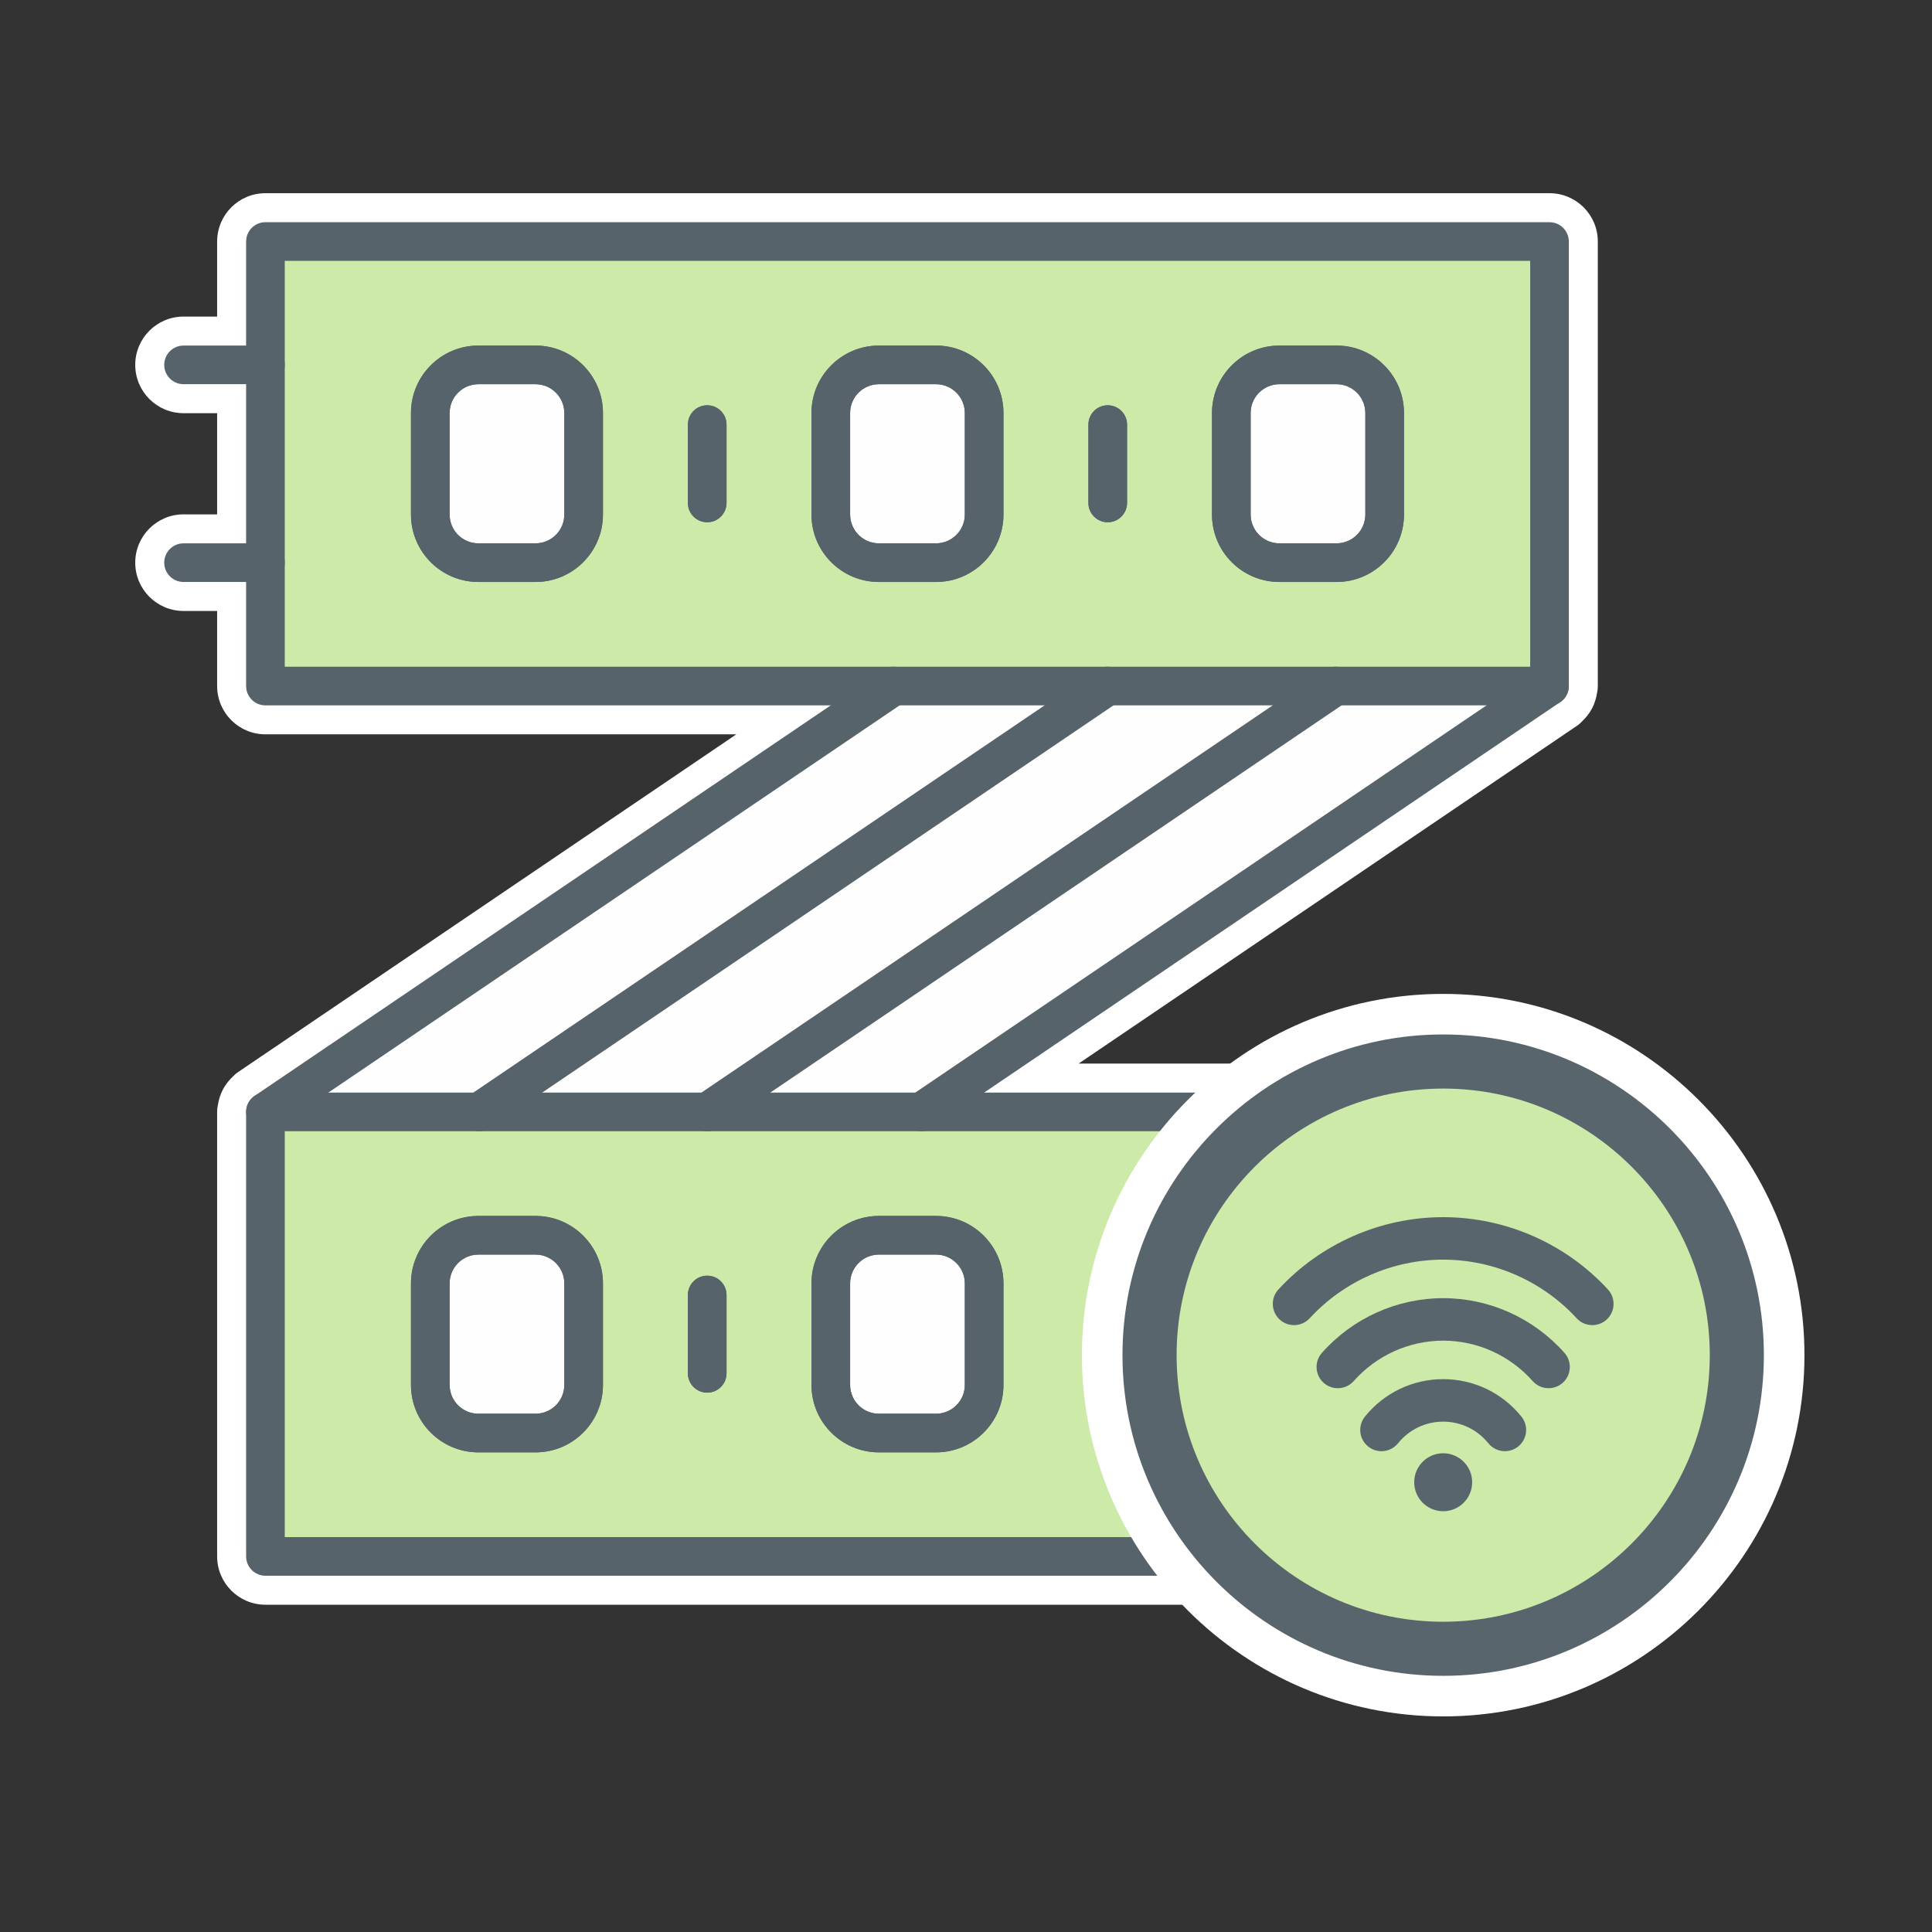
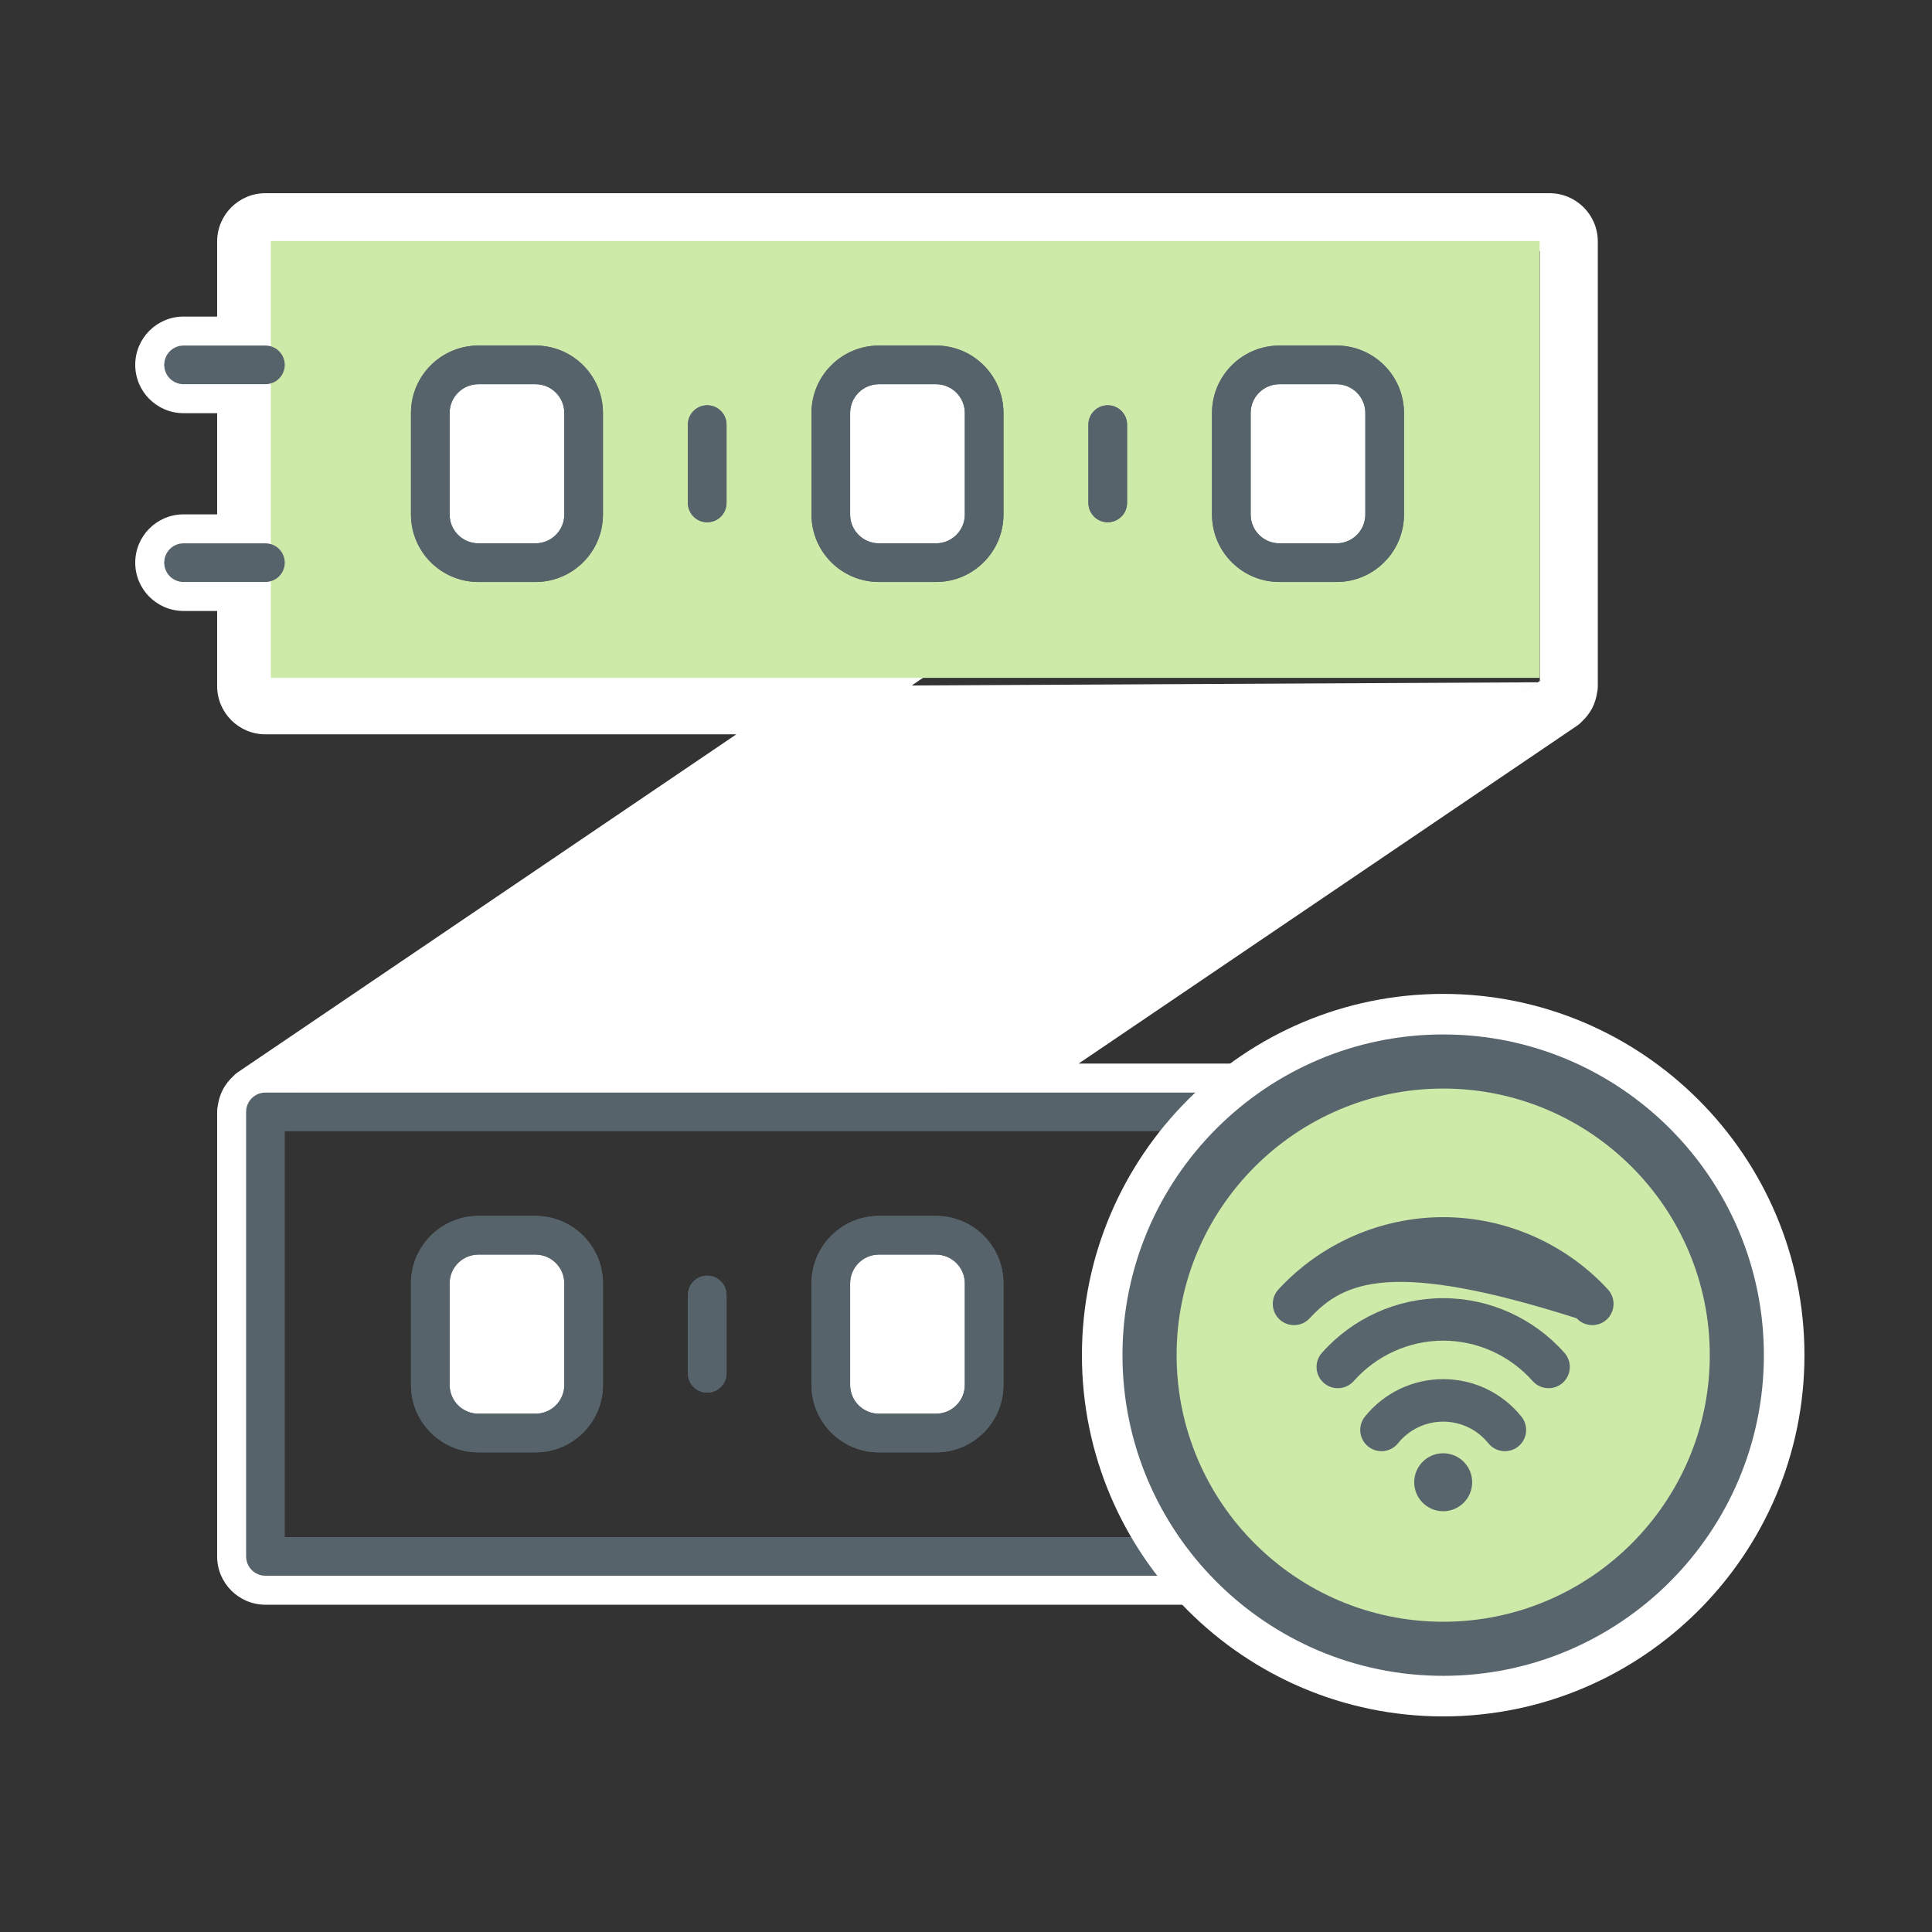
<svg xmlns="http://www.w3.org/2000/svg" width="100" height="100" viewBox="0 0 100 100">
  <rect x="0" y="0" width="100" height="100" fill="#333333" stroke="none" />
  <g fill="none" fill-rule="evenodd">
    <g transform="translate(7 10)">
-       <path fill="#57636B" d="M77.441,63.175 L74.202,63.175 L74.202,54.937 L77.441,54.937 C77.994,54.937 78.441,54.489 78.441,53.937 C78.441,53.384 77.994,52.937 77.441,52.937 L74.202,52.937 L74.202,47.551 C74.202,46.998 73.754,46.551 73.202,46.551 L43.942,46.551 L73.763,26.337 C73.791,26.319 73.804,26.29 73.829,26.271 C73.881,26.227 73.926,26.18 73.969,26.126 C74.009,26.076 74.045,26.027 74.075,25.971 C74.104,25.916 74.125,25.86 74.143,25.799 C74.164,25.733 74.177,25.667 74.184,25.598 C74.187,25.567 74.202,25.54 74.202,25.509 L74.202,2.5 C74.202,1.947 73.754,1.5 73.202,1.5 L6.739,1.5 C6.186,1.5 5.739,1.947 5.739,2.5 L5.739,7.886 L2.5,7.886 C1.947,7.886 1.5,8.333 1.5,8.886 C1.5,9.439 1.947,9.886 2.5,9.886 L5.739,9.886 L5.739,18.123 L2.5,18.123 C1.947,18.123 1.5,18.571 1.5,19.123 C1.5,19.676 1.947,20.123 2.5,20.123 L5.739,20.123 L5.739,25.509 C5.739,26.062 6.186,26.509 6.739,26.509 L35.999,26.509 L6.177,46.723 C6.151,46.74 6.136,46.769 6.112,46.789 C6.059,46.833 6.014,46.879 5.971,46.933 C5.931,46.984 5.896,47.032 5.867,47.089 C5.837,47.144 5.816,47.199 5.797,47.26 C5.777,47.327 5.763,47.392 5.757,47.462 C5.754,47.492 5.739,47.519 5.739,47.551 L5.739,70.56 C5.739,71.112 6.186,71.56 6.739,71.56 L73.202,71.56 C73.754,71.56 74.202,71.112 74.202,70.56 L74.202,65.175 L77.441,65.175 C77.994,65.175 78.441,64.728 78.441,64.175 C78.441,63.622 77.994,63.175 77.441,63.175" />
      <path fill="#FFF" d="M75.702,56.437 L77.441,56.437 C78.823,56.437 79.941,55.318 79.941,53.937 C79.941,52.556 78.823,51.437 77.441,51.437 L75.702,51.437 L75.702,47.551 C75.702,46.17 74.583,45.051 73.202,45.051 L48.829,45.051 L74.605,27.579 C74.728,27.5 74.836,27.399 74.911,27.312 C75.004,27.224 75.076,27.145 75.143,27.061 C75.24,26.939 75.32,26.824 75.398,26.68 C75.479,26.524 75.536,26.379 75.582,26.224 C75.614,26.123 75.641,26.004 75.66,25.88 C75.684,25.778 75.702,25.654 75.702,25.509 L75.702,2.5 C75.702,1.119 74.583,0 73.202,0 L6.739,0 C5.358,0 4.239,1.119 4.239,2.5 L4.239,6.386 L2.5,6.386 C1.119,6.386 0,7.505 0,8.886 C0,10.268 1.119,11.386 2.5,11.386 L4.239,11.386 L4.239,16.623 L2.5,16.623 C1.119,16.623 0,17.743 0,19.123 C0,20.505 1.119,21.623 2.5,21.623 L4.239,21.623 L4.239,25.509 C4.239,26.891 5.358,28.009 6.739,28.009 L31.113,28.009 L5.336,45.482 C5.216,45.559 5.114,45.654 5.044,45.732 C4.956,45.814 4.874,45.903 4.798,45.999 C4.687,46.14 4.609,46.255 4.53,46.409 C4.47,46.518 4.413,46.659 4.365,46.814 C4.327,46.941 4.3,47.058 4.282,47.177 C4.258,47.275 4.239,47.404 4.239,47.551 L4.239,70.56 C4.239,71.941 5.358,73.06 6.739,73.06 L73.202,73.06 C74.583,73.06 75.702,71.941 75.702,70.56 L75.702,66.675 L77.441,66.675 C78.823,66.675 79.941,65.557 79.941,64.175 C79.941,62.794 78.823,61.675 77.441,61.675 L75.702,61.675 L75.702,56.437 Z M72.702,70.06 L7.239,70.06 L7.239,47.815 L36.841,27.751 L40.886,25.009 L7.239,25.009 L7.239,3 L72.702,3 L72.702,25.245 L43.101,45.31 L39.056,48.051 L72.702,48.051 L72.702,70.06 Z M7.139,47.874 C7.133,47.882 7.126,47.889 7.12,47.896 C7.185,47.835 7.218,47.804 7.239,47.782 C7.213,47.809 7.179,47.841 7.139,47.874 Z M7.239,47.679 L7.239,47.672 C7.238,47.678 7.236,47.684 7.235,47.689 C7.227,47.75 7.22,47.796 7.212,47.834 C7.22,47.802 7.226,47.764 7.239,47.679 Z M72.702,25.276 L72.702,25.278 C72.728,25.251 72.76,25.221 72.798,25.189 C72.803,25.182 72.81,25.175 72.818,25.167 L72.814,25.169 C72.754,25.224 72.724,25.253 72.702,25.276 Z M72.71,25.357 C72.715,25.308 72.722,25.264 72.73,25.226 C72.723,25.257 72.716,25.302 72.702,25.385 C72.705,25.377 72.707,25.367 72.71,25.357 Z" />
      <polygon fill="#CDEAA9" points="7.017 25.086 72.694 25.086 72.694 2.473 7.017 2.473" />
-       <polygon fill="#CDEAA9" points="7.017 70.228 72.694 70.228 72.694 47.615 7.017 47.615" />
      <path fill="#FEFEFE" d="M20.413 18.767L17.98 18.767C16.655 18.767 15.58 17.693 15.58 16.367L15.58 11.523C15.58 10.198 16.655 9.123 17.98 9.123L20.413 9.123C21.738 9.123 22.813 10.198 22.813 11.523L22.813 16.367C22.813 17.693 21.738 18.767 20.413 18.767M41.28 18.767L38.846 18.767C37.521 18.767 36.447 17.693 36.447 16.367L36.447 11.523C36.447 10.198 37.521 9.123 38.846 9.123L41.28 9.123C42.605 9.123 43.679 10.198 43.679 11.523L43.679 16.367C43.679 17.693 42.605 18.767 41.28 18.767M61.897 18.767L59.464 18.767C58.139 18.767 57.064 17.693 57.064 16.367L57.064 11.523C57.064 10.198 58.139 9.123 59.464 9.123L61.897 9.123C63.222 9.123 64.297 10.198 64.297 11.523L64.297 16.367C64.297 17.693 63.222 18.767 61.897 18.767M20.413 63.961L17.98 63.961C16.655 63.961 15.58 62.887 15.58 61.562L15.58 56.718C15.58 55.392 16.655 54.317 17.98 54.317L20.413 54.317C21.738 54.317 22.813 55.392 22.813 56.718L22.813 61.562C22.813 62.887 21.738 63.961 20.413 63.961M41.28 63.961L38.846 63.961C37.521 63.961 36.447 62.887 36.447 61.562L36.447 56.718C36.447 55.392 37.521 54.317 38.846 54.317L41.28 54.317C42.605 54.317 43.679 55.392 43.679 56.718L43.679 61.562C43.679 62.887 42.605 63.961 41.28 63.961M61.897 63.961L59.464 63.961C58.139 63.961 57.064 62.887 57.064 61.562L57.064 56.718C57.064 55.392 58.139 54.317 59.464 54.317L61.897 54.317C63.222 54.317 64.297 55.392 64.297 56.718L64.297 61.562C64.297 62.887 63.222 63.961 61.897 63.961" />
      <polygon fill="#FEFEFE" points="7.269 47.18 39.858 25.481 72.614 25.315 41.435 47.033" />
-       <path fill="#57636B" fill-rule="nonzero" d="M7.3 48.379L39.819 26.337C40.276 26.027 40.396 25.405 40.086 24.948 39.776 24.491 39.154 24.372 38.697 24.681L6.178 46.723C5.721 47.033 5.601 47.655 5.911 48.112 6.221 48.569 6.843 48.689 7.3 48.379zM72.641 24.681L40.123 46.723C39.666 47.033 39.546 47.655 39.856 48.112 40.166 48.569 40.788 48.689 41.245 48.379L73.763 26.337C74.22 26.027 74.34 25.405 74.03 24.948 73.72 24.491 73.098 24.372 72.641 24.681zM18.369 48.379L50.888 26.337C51.346 26.027 51.465 25.405 51.155 24.948 50.845 24.491 50.223 24.372 49.766 24.681L17.247 46.723C16.79 47.033 16.671 47.655 16.981 48.112 17.291 48.569 17.912 48.689 18.369 48.379zM61.573 24.681L29.054 46.723C28.596 47.033 28.477 47.655 28.787 48.112 29.097 48.569 29.719 48.689 30.176 48.379L62.695 26.337C63.152 26.027 63.271 25.405 62.961 24.948 62.651 24.491 62.03 24.372 61.573 24.681z" />
-       <path fill="#57636B" fill-rule="nonzero" d="M6.739,26.51 L73.202,26.51 C73.754,26.51 74.202,26.062 74.202,25.51 L74.202,2.501 C74.202,1.948 73.754,1.501 73.202,1.501 L6.739,1.501 C6.187,1.501 5.739,1.948 5.739,2.501 L5.739,25.51 C5.739,26.062 6.187,26.51 6.739,26.51 Z M7.739,24.51 L7.739,3.501 L72.202,3.501 L72.202,24.51 L7.739,24.51 Z" />
      <path fill="#57636B" fill-rule="nonzero" d="M24.209 16.632C24.209 18.56 22.646 20.123 20.718 20.123L17.763 20.123C15.835 20.123 14.272 18.56 14.272 16.632L14.272 11.376C14.272 9.449 15.835 7.886 17.763 7.886L20.718 7.886C22.646 7.886 24.209 9.449 24.209 11.376L24.209 16.632zM22.209 16.632L22.209 11.376C22.209 10.553 21.541 9.886 20.718 9.886L17.763 9.886C16.94 9.886 16.272 10.554 16.272 11.376L16.272 16.632C16.272 17.456 16.94 18.123 17.763 18.123L20.718 18.123C21.542 18.123 22.209 17.456 22.209 16.632zM44.939 16.632C44.939 18.56 43.377 20.123 41.448 20.123L38.493 20.123C36.565 20.123 35.002 18.56 35.002 16.632L35.002 11.376C35.002 9.449 36.565 7.886 38.493 7.886L41.448 7.886C43.376 7.886 44.939 9.449 44.939 11.376L44.939 16.632zM42.939 16.632L42.939 11.376C42.939 10.553 42.272 9.886 41.448 9.886L38.493 9.886C37.67 9.886 37.002 10.553 37.002 11.376L37.002 16.632C37.002 17.456 37.67 18.123 38.493 18.123L41.448 18.123C42.272 18.123 42.939 17.456 42.939 16.632zM65.67 16.632C65.67 18.56 64.107 20.123 62.179 20.123L59.224 20.123C57.296 20.123 55.733 18.56 55.733 16.632L55.733 11.376C55.733 9.449 57.296 7.886 59.224 7.886L62.179 7.886C64.107 7.886 65.67 9.449 65.67 11.376L65.67 16.632zM63.67 16.632L63.67 11.376C63.67 10.553 63.002 9.886 62.179 9.886L59.224 9.886C58.4 9.886 57.733 10.553 57.733 11.376L57.733 16.632C57.733 17.456 58.4 18.123 59.224 18.123L62.179 18.123C63.003 18.123 63.67 17.456 63.67 16.632zM28.605 11.978L28.605 16.031C28.605 16.583 29.053 17.031 29.605 17.031 30.158 17.031 30.605 16.583 30.605 16.031L30.605 11.978C30.605 11.426 30.158 10.978 29.605 10.978 29.053 10.978 28.605 11.426 28.605 11.978zM49.336 11.978L49.336 16.031C49.336 16.583 49.784 17.031 50.336 17.031 50.888 17.031 51.336 16.583 51.336 16.031L51.336 11.978C51.336 11.426 50.888 10.978 50.336 10.978 49.784 10.978 49.336 11.426 49.336 11.978zM6.739 71.56L73.202 71.56C73.754 71.56 74.202 71.112 74.202 70.56L74.202 47.551C74.202 46.998 73.754 46.551 73.202 46.551L6.739 46.551C6.187 46.551 5.739 46.998 5.739 47.551L5.739 70.56C5.739 71.112 6.187 71.56 6.739 71.56zM7.739 69.56L7.739 48.551 72.202 48.551 72.202 69.56 7.739 69.56z" />
      <path fill="#57636B" fill-rule="nonzero" d="M24.209 61.683C24.209 63.611 22.646 65.174 20.718 65.174L17.763 65.174C15.835 65.174 14.272 63.611 14.272 61.683L14.272 56.427C14.272 54.5 15.835 52.937 17.763 52.937L20.718 52.937C22.646 52.937 24.209 54.499 24.209 56.427L24.209 61.683zM22.209 61.683L22.209 56.427C22.209 55.604 21.541 54.937 20.718 54.937L17.763 54.937C16.94 54.937 16.272 55.605 16.272 56.427L16.272 61.683C16.272 62.506 16.94 63.174 17.763 63.174L20.718 63.174C21.542 63.174 22.209 62.507 22.209 61.683zM44.939 61.683C44.939 63.611 43.377 65.174 41.448 65.174L38.493 65.174C36.565 65.174 35.002 63.611 35.002 61.683L35.002 56.427C35.002 54.499 36.565 52.937 38.493 52.937L41.448 52.937C43.376 52.937 44.939 54.499 44.939 56.427L44.939 61.683zM42.939 61.683L42.939 56.427C42.939 55.604 42.272 54.937 41.448 54.937L38.493 54.937C37.67 54.937 37.002 55.604 37.002 56.427L37.002 61.683C37.002 62.507 37.67 63.174 38.493 63.174L41.448 63.174C42.272 63.174 42.939 62.507 42.939 61.683zM65.67 61.683C65.67 63.611 64.107 65.174 62.179 65.174L59.224 65.174C57.296 65.174 55.733 63.611 55.733 61.683L55.733 56.427C55.733 54.499 57.296 52.937 59.224 52.937L62.179 52.937C64.107 52.937 65.67 54.499 65.67 56.427L65.67 61.683zM63.67 61.683L63.67 56.427C63.67 55.604 63.002 54.937 62.179 54.937L59.224 54.937C58.4 54.937 57.733 55.604 57.733 56.427L57.733 61.683C57.733 62.507 58.4 63.174 59.224 63.174L62.179 63.174C63.003 63.174 63.67 62.507 63.67 61.683zM28.605 57.029L28.605 61.083C28.605 61.635 29.053 62.083 29.605 62.083 30.158 62.083 30.605 61.635 30.605 61.083L30.605 57.029C30.605 56.476 30.158 56.029 29.605 56.029 29.053 56.029 28.605 56.476 28.605 57.029zM49.336 57.029L49.336 61.083C49.336 61.635 49.784 62.083 50.336 62.083 50.888 62.083 51.336 61.635 51.336 61.083L51.336 57.029C51.336 56.476 50.888 56.029 50.336 56.029 49.784 56.029 49.336 56.476 49.336 57.029z" />
      <path fill="#57636B" d="M2.5 9.886C1.948 9.886 1.5 9.438 1.5 8.886 1.5 8.334 1.948 7.886 2.5 7.886L6.739 7.886C7.291 7.886 7.739 8.334 7.739 8.886 7.739 9.438 7.291 9.886 6.739 9.886L2.5 9.886zM2.5 20.123C1.948 20.123 1.5 19.676 1.5 19.123 1.5 18.571 1.948 18.123 2.5 18.123L6.739 18.123C7.291 18.123 7.739 18.571 7.739 19.123 7.739 19.676 7.291 20.123 6.739 20.123L2.5 20.123zM22.209 16.632C22.209 17.454 21.54 18.123 20.718 18.123L17.763 18.123C16.94 18.123 16.272 17.454 16.272 16.632L16.272 11.377C16.272 10.555 16.94 9.886 17.763 9.886L20.718 9.886C21.54 9.886 22.209 10.555 22.209 11.377L22.209 16.632zM20.718 7.886L17.763 7.886C15.838 7.886 14.272 9.452 14.272 11.377L14.272 16.632C14.272 18.557 15.838 20.123 17.763 20.123L20.718 20.123C22.643 20.123 24.209 18.557 24.209 16.632L24.209 11.377C24.209 9.452 22.643 7.886 20.718 7.886L20.718 7.886zM42.939 16.632C42.939 17.454 42.27 18.123 41.448 18.123L38.493 18.123C37.671 18.123 37.002 17.454 37.002 16.632L37.002 11.377C37.002 10.555 37.671 9.886 38.493 9.886L41.448 9.886C42.27 9.886 42.939 10.555 42.939 11.377L42.939 16.632zM41.448 7.886L38.493 7.886C36.568 7.886 35.002 9.452 35.002 11.377L35.002 16.632C35.002 18.557 36.568 20.123 38.493 20.123L41.448 20.123C43.373 20.123 44.939 18.557 44.939 16.632L44.939 11.377C44.939 9.452 43.373 7.886 41.448 7.886L41.448 7.886zM63.67 16.632C63.67 17.454 63.001 18.123 62.179 18.123L59.224 18.123C58.401 18.123 57.733 17.454 57.733 16.632L57.733 11.377C57.733 10.555 58.401 9.886 59.224 9.886L62.179 9.886C63.001 9.886 63.67 10.555 63.67 11.377L63.67 16.632zM62.179 7.886L59.224 7.886C57.299 7.886 55.733 9.452 55.733 11.377L55.733 16.632C55.733 18.557 57.299 20.123 59.224 20.123L62.179 20.123C64.104 20.123 65.67 18.557 65.67 16.632L65.67 11.377C65.67 9.452 64.104 7.886 62.179 7.886L62.179 7.886zM29.605 10.978C29.052 10.978 28.605 11.425 28.605 11.978L28.605 16.032C28.605 16.584 29.052 17.032 29.605 17.032 30.158 17.032 30.605 16.584 30.605 16.032L30.605 11.978C30.605 11.425 30.158 10.978 29.605 10.978M50.336 10.978C49.783 10.978 49.336 11.425 49.336 11.978L49.336 16.032C49.336 16.584 49.783 17.032 50.336 17.032 50.889 17.032 51.336 16.584 51.336 16.032L51.336 11.978C51.336 11.425 50.889 10.978 50.336 10.978M22.209 61.684C22.209 62.505 21.54 63.174 20.718 63.174L17.763 63.174C16.94 63.174 16.272 62.505 16.272 61.684L16.272 56.428C16.272 55.606 16.94 54.937 17.763 54.937L20.718 54.937C21.54 54.937 22.209 55.606 22.209 56.428L22.209 61.684zM20.718 52.937L17.763 52.937C15.838 52.937 14.272 54.503 14.272 56.428L14.272 61.684C14.272 63.609 15.838 65.174 17.763 65.174L20.718 65.174C22.643 65.174 24.209 63.609 24.209 61.684L24.209 56.428C24.209 54.503 22.643 52.937 20.718 52.937L20.718 52.937zM42.939 61.684C42.939 62.505 42.27 63.174 41.448 63.174L38.493 63.174C37.671 63.174 37.002 62.505 37.002 61.684L37.002 56.428C37.002 55.606 37.671 54.937 38.493 54.937L41.448 54.937C42.27 54.937 42.939 55.606 42.939 56.428L42.939 61.684zM41.448 52.937L38.493 52.937C36.568 52.937 35.002 54.503 35.002 56.428L35.002 61.684C35.002 63.609 36.568 65.174 38.493 65.174L41.448 65.174C43.373 65.174 44.939 63.609 44.939 61.684L44.939 56.428C44.939 54.503 43.373 52.937 41.448 52.937L41.448 52.937zM63.67 61.684C63.67 62.505 63.001 63.174 62.179 63.174L59.224 63.174C58.401 63.174 57.733 62.505 57.733 61.684L57.733 56.428C57.733 55.606 58.401 54.937 59.224 54.937L62.179 54.937C63.001 54.937 63.67 55.606 63.67 56.428L63.67 61.684zM62.179 52.937L59.224 52.937C57.299 52.937 55.733 54.503 55.733 56.428L55.733 61.684C55.733 63.609 57.299 65.174 59.224 65.174L62.179 65.174C64.104 65.174 65.67 63.609 65.67 61.684L65.67 56.428C65.67 54.503 64.104 52.937 62.179 52.937L62.179 52.937zM29.605 56.03C29.052 56.03 28.605 56.477 28.605 57.03L28.605 61.083C28.605 61.635 29.052 62.083 29.605 62.083 30.158 62.083 30.605 61.635 30.605 61.083L30.605 57.03C30.605 56.477 30.158 56.03 29.605 56.03M50.336 56.03C49.783 56.03 49.336 56.477 49.336 57.03L49.336 61.083C49.336 61.635 49.783 62.083 50.336 62.083 50.889 62.083 51.336 61.635 51.336 61.083L51.336 57.03C51.336 56.477 50.889 56.03 50.336 56.03" />
    </g>
    <g transform="translate(56 51.444)">
      <path fill="#FFF" d="M18.699,-3.19744231e-14 C8.388,-3.19744231e-14 -3.90798505e-13,8.389 -3.90798505e-13,18.699 C-3.90798505e-13,29.01 8.388,37.397 18.699,37.397 C29.01,37.397 37.398,29.01 37.398,18.699 C37.398,8.389 29.01,-3.19744231e-14 18.699,-3.19744231e-14 M18.699,3.5 C27.093,3.5 33.898,10.306 33.898,18.699 C33.898,27.093 27.093,33.897 18.699,33.897 C10.305,33.897 3.5,27.093 3.5,18.699 C3.5,10.306 10.305,3.5 18.699,3.5" />
      <path fill="#CDEAA9" d="M33.898,18.699 C33.898,27.093 27.093,33.897 18.699,33.897 C10.305,33.897 3.501,27.093 3.501,18.699 C3.501,10.304 10.305,3.5 18.699,3.5 C27.093,3.5 33.898,10.304 33.898,18.699" />
      <path fill="#59656D" d="M18.7,4.9 C11.091,4.9 4.901,11.089 4.901,18.699 C4.901,26.307 11.091,32.497 18.7,32.497 C26.308,32.497 32.498,26.307 32.498,18.699 C32.498,11.089 26.308,4.9 18.7,4.9 M18.7,35.297 C9.546,35.297 2.099,27.851 2.099,18.699 C2.099,9.546 9.546,2.099 18.7,2.099 C27.852,2.099 35.298,9.546 35.298,18.699 C35.298,27.851 27.852,35.297 18.7,35.297" />
      <g fill="#59656D" transform="translate(9.88 11.556)">
        <path d="M10.319 13.721C10.319 14.549 9.647 15.221 8.819 15.221 7.99 15.221 7.319 14.549 7.319 13.721 7.319 12.893 7.99 12.221 8.819 12.221 9.647 12.221 10.319 12.893 10.319 13.721M12.013 12.113C11.692 12.113 11.374 11.973 11.157 11.704 10.582 10.992 9.73 10.584 8.819 10.584 7.908 10.584 7.055 10.992 6.481 11.704 6.1 12.177 5.408 12.251 4.934 11.87 4.462 11.488 4.388 10.796 4.769 10.323 5.763 9.091 7.24 8.384 8.819 8.384 10.399 8.384 11.875 9.091 12.868 10.323 13.25 10.796 13.176 11.488 12.703 11.87 12.5 12.034 12.256 12.113 12.013 12.113" />
        <path d="M14.274,8.853 C13.97,8.853 13.668,8.728 13.451,8.484 C12.272,7.155 10.584,6.392 8.819,6.392 C7.055,6.392 5.367,7.155 4.188,8.484 C3.785,8.937 3.09,8.98 2.635,8.577 C2.18,8.173 2.139,7.478 2.542,7.023 C4.138,5.224 6.426,4.193 8.819,4.193 C11.212,4.193 13.5,5.224 15.096,7.023 C15.5,7.478 15.458,8.173 15.003,8.577 C14.794,8.762 14.533,8.853 14.274,8.853" />
-         <path d="M16.538,5.588 C16.241,5.588 15.945,5.469 15.728,5.234 C13.954,3.306 11.435,2.199 8.819,2.199 C6.202,2.199 3.683,3.306 1.909,5.234 C1.498,5.68 0.802,5.709 0.354,5.298 C-0.092,4.887 -0.121,4.191 0.29,3.743 C2.48,1.364 5.588,-5.32907052e-14 8.819,-5.32907052e-14 C12.049,-5.32907052e-14 15.157,1.364 17.347,3.743 C17.758,4.191 17.729,4.887 17.283,5.298 C17.071,5.492 16.804,5.588 16.538,5.588" />
+         <path d="M16.538,5.588 C16.241,5.588 15.945,5.469 15.728,5.234 C6.202,2.199 3.683,3.306 1.909,5.234 C1.498,5.68 0.802,5.709 0.354,5.298 C-0.092,4.887 -0.121,4.191 0.29,3.743 C2.48,1.364 5.588,-5.32907052e-14 8.819,-5.32907052e-14 C12.049,-5.32907052e-14 15.157,1.364 17.347,3.743 C17.758,4.191 17.729,4.887 17.283,5.298 C17.071,5.492 16.804,5.588 16.538,5.588" />
      </g>
    </g>
  </g>
</svg>